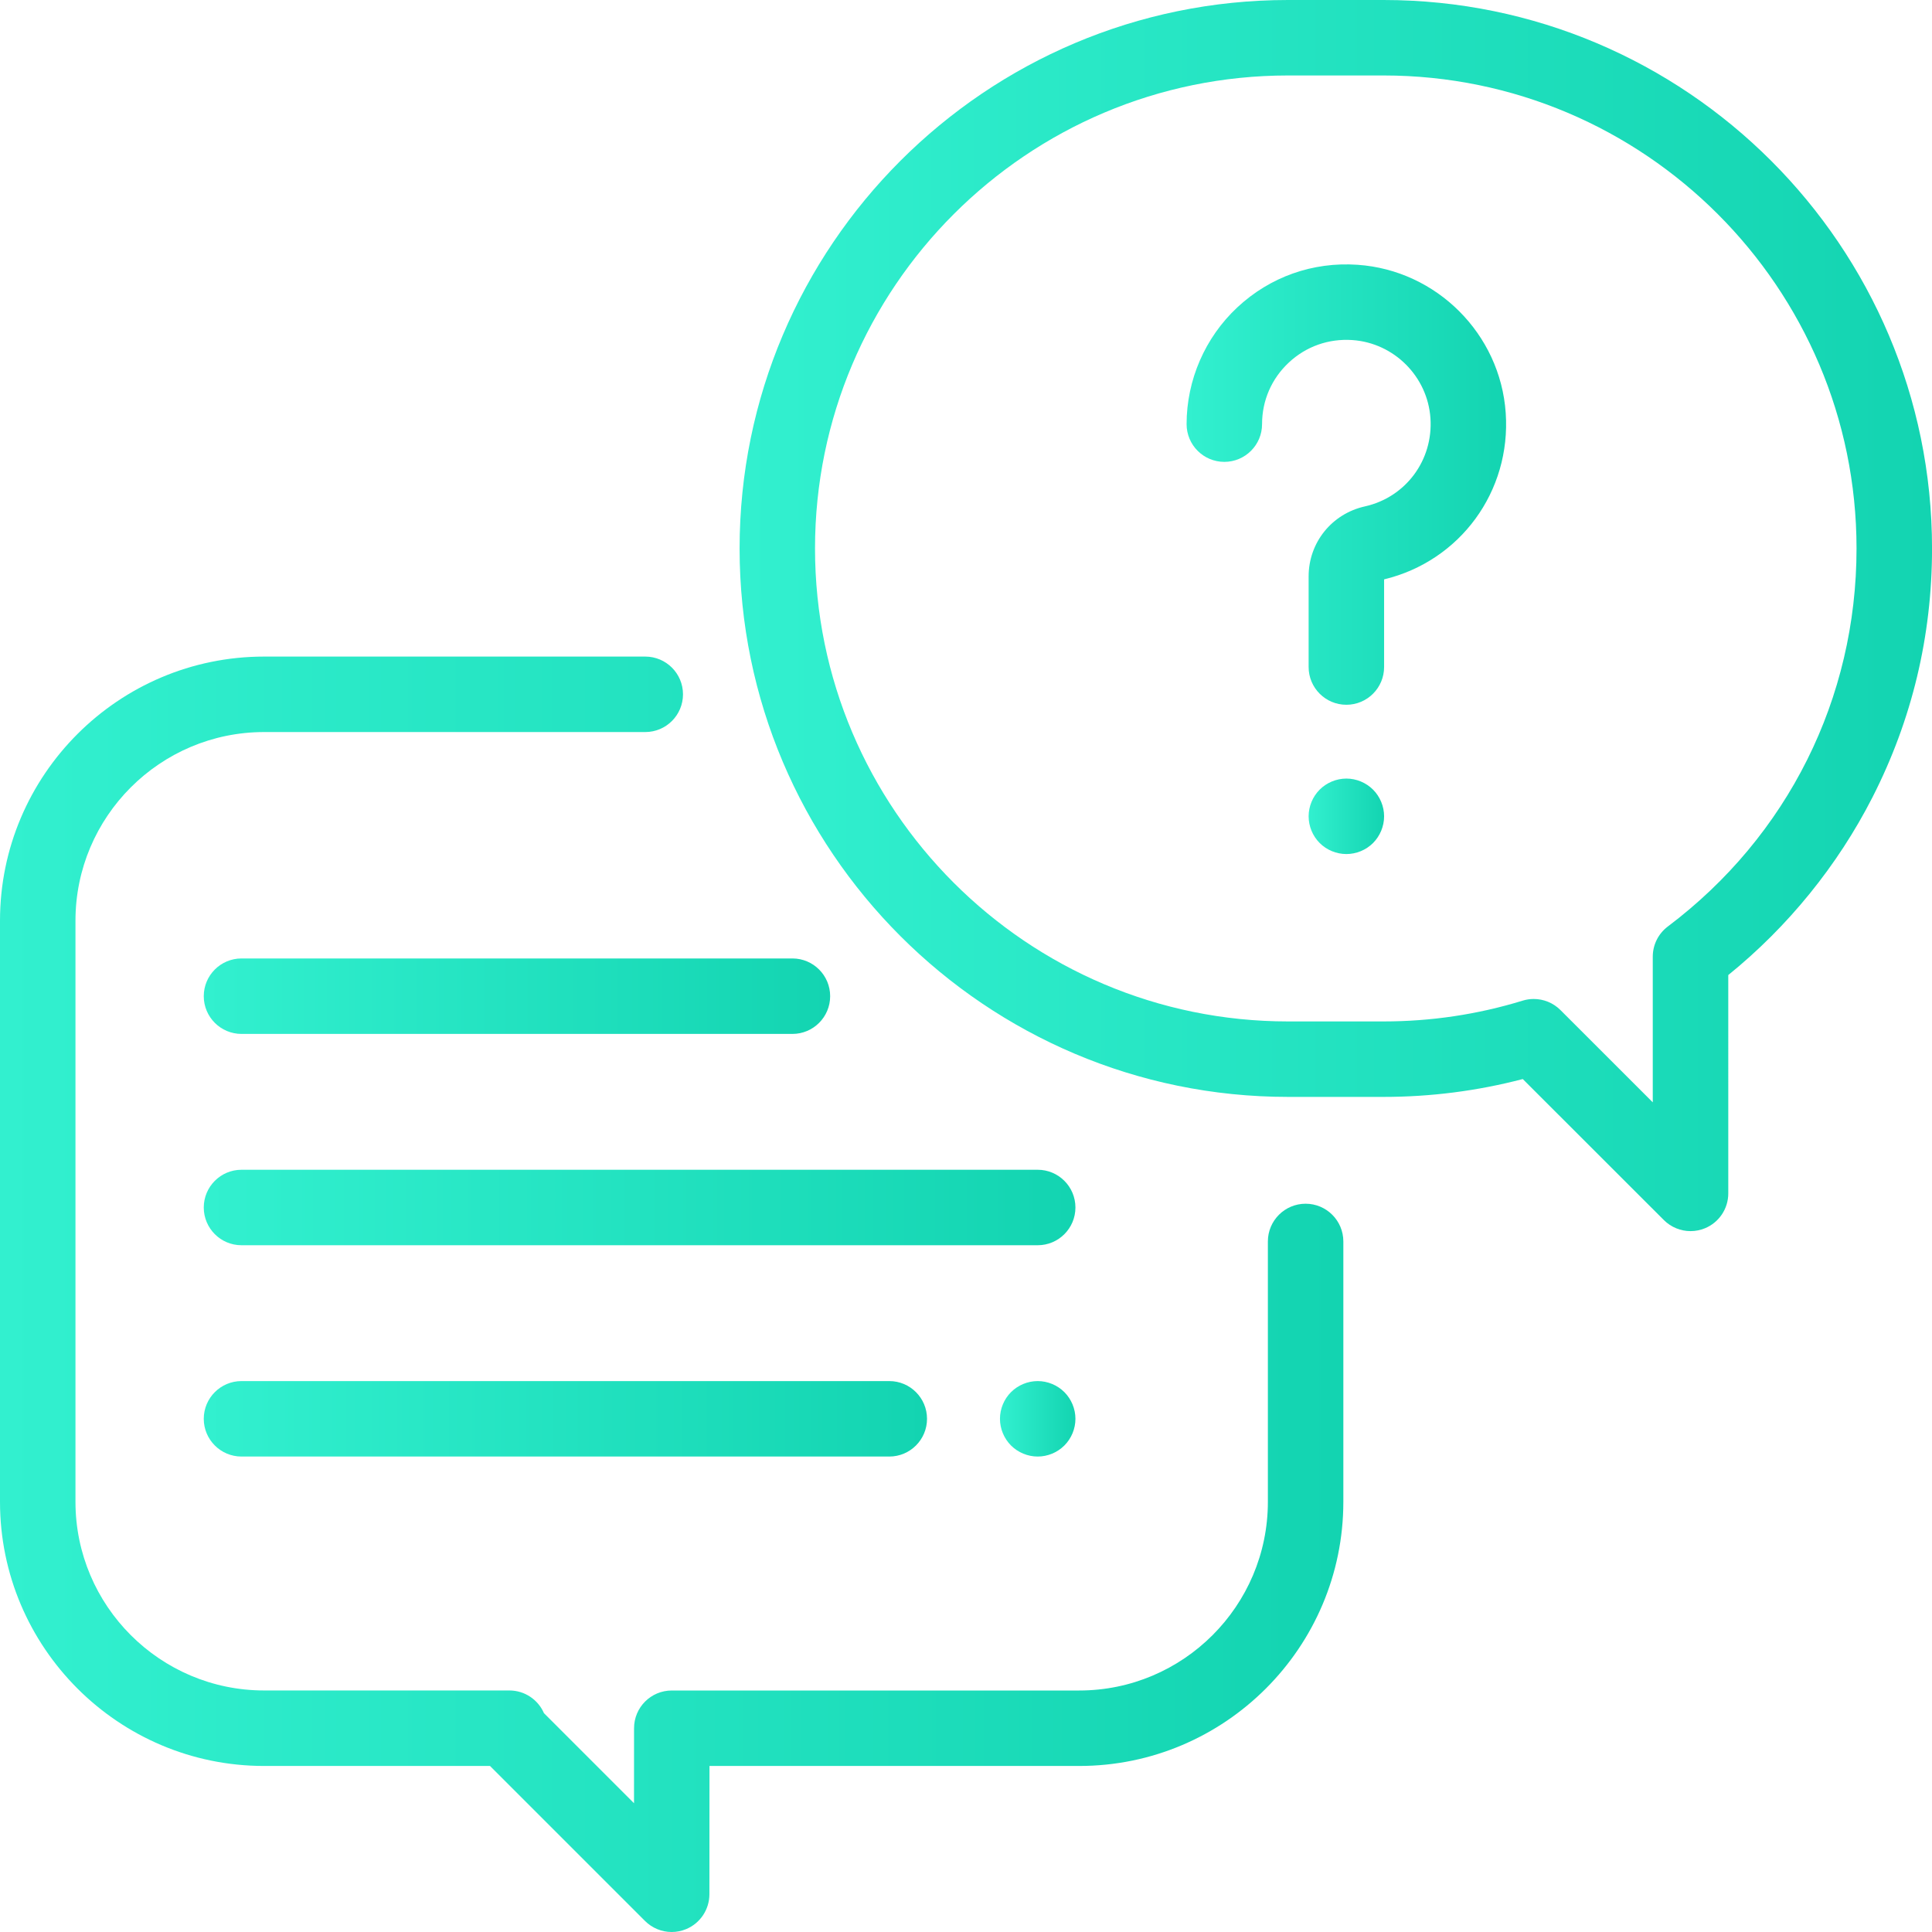
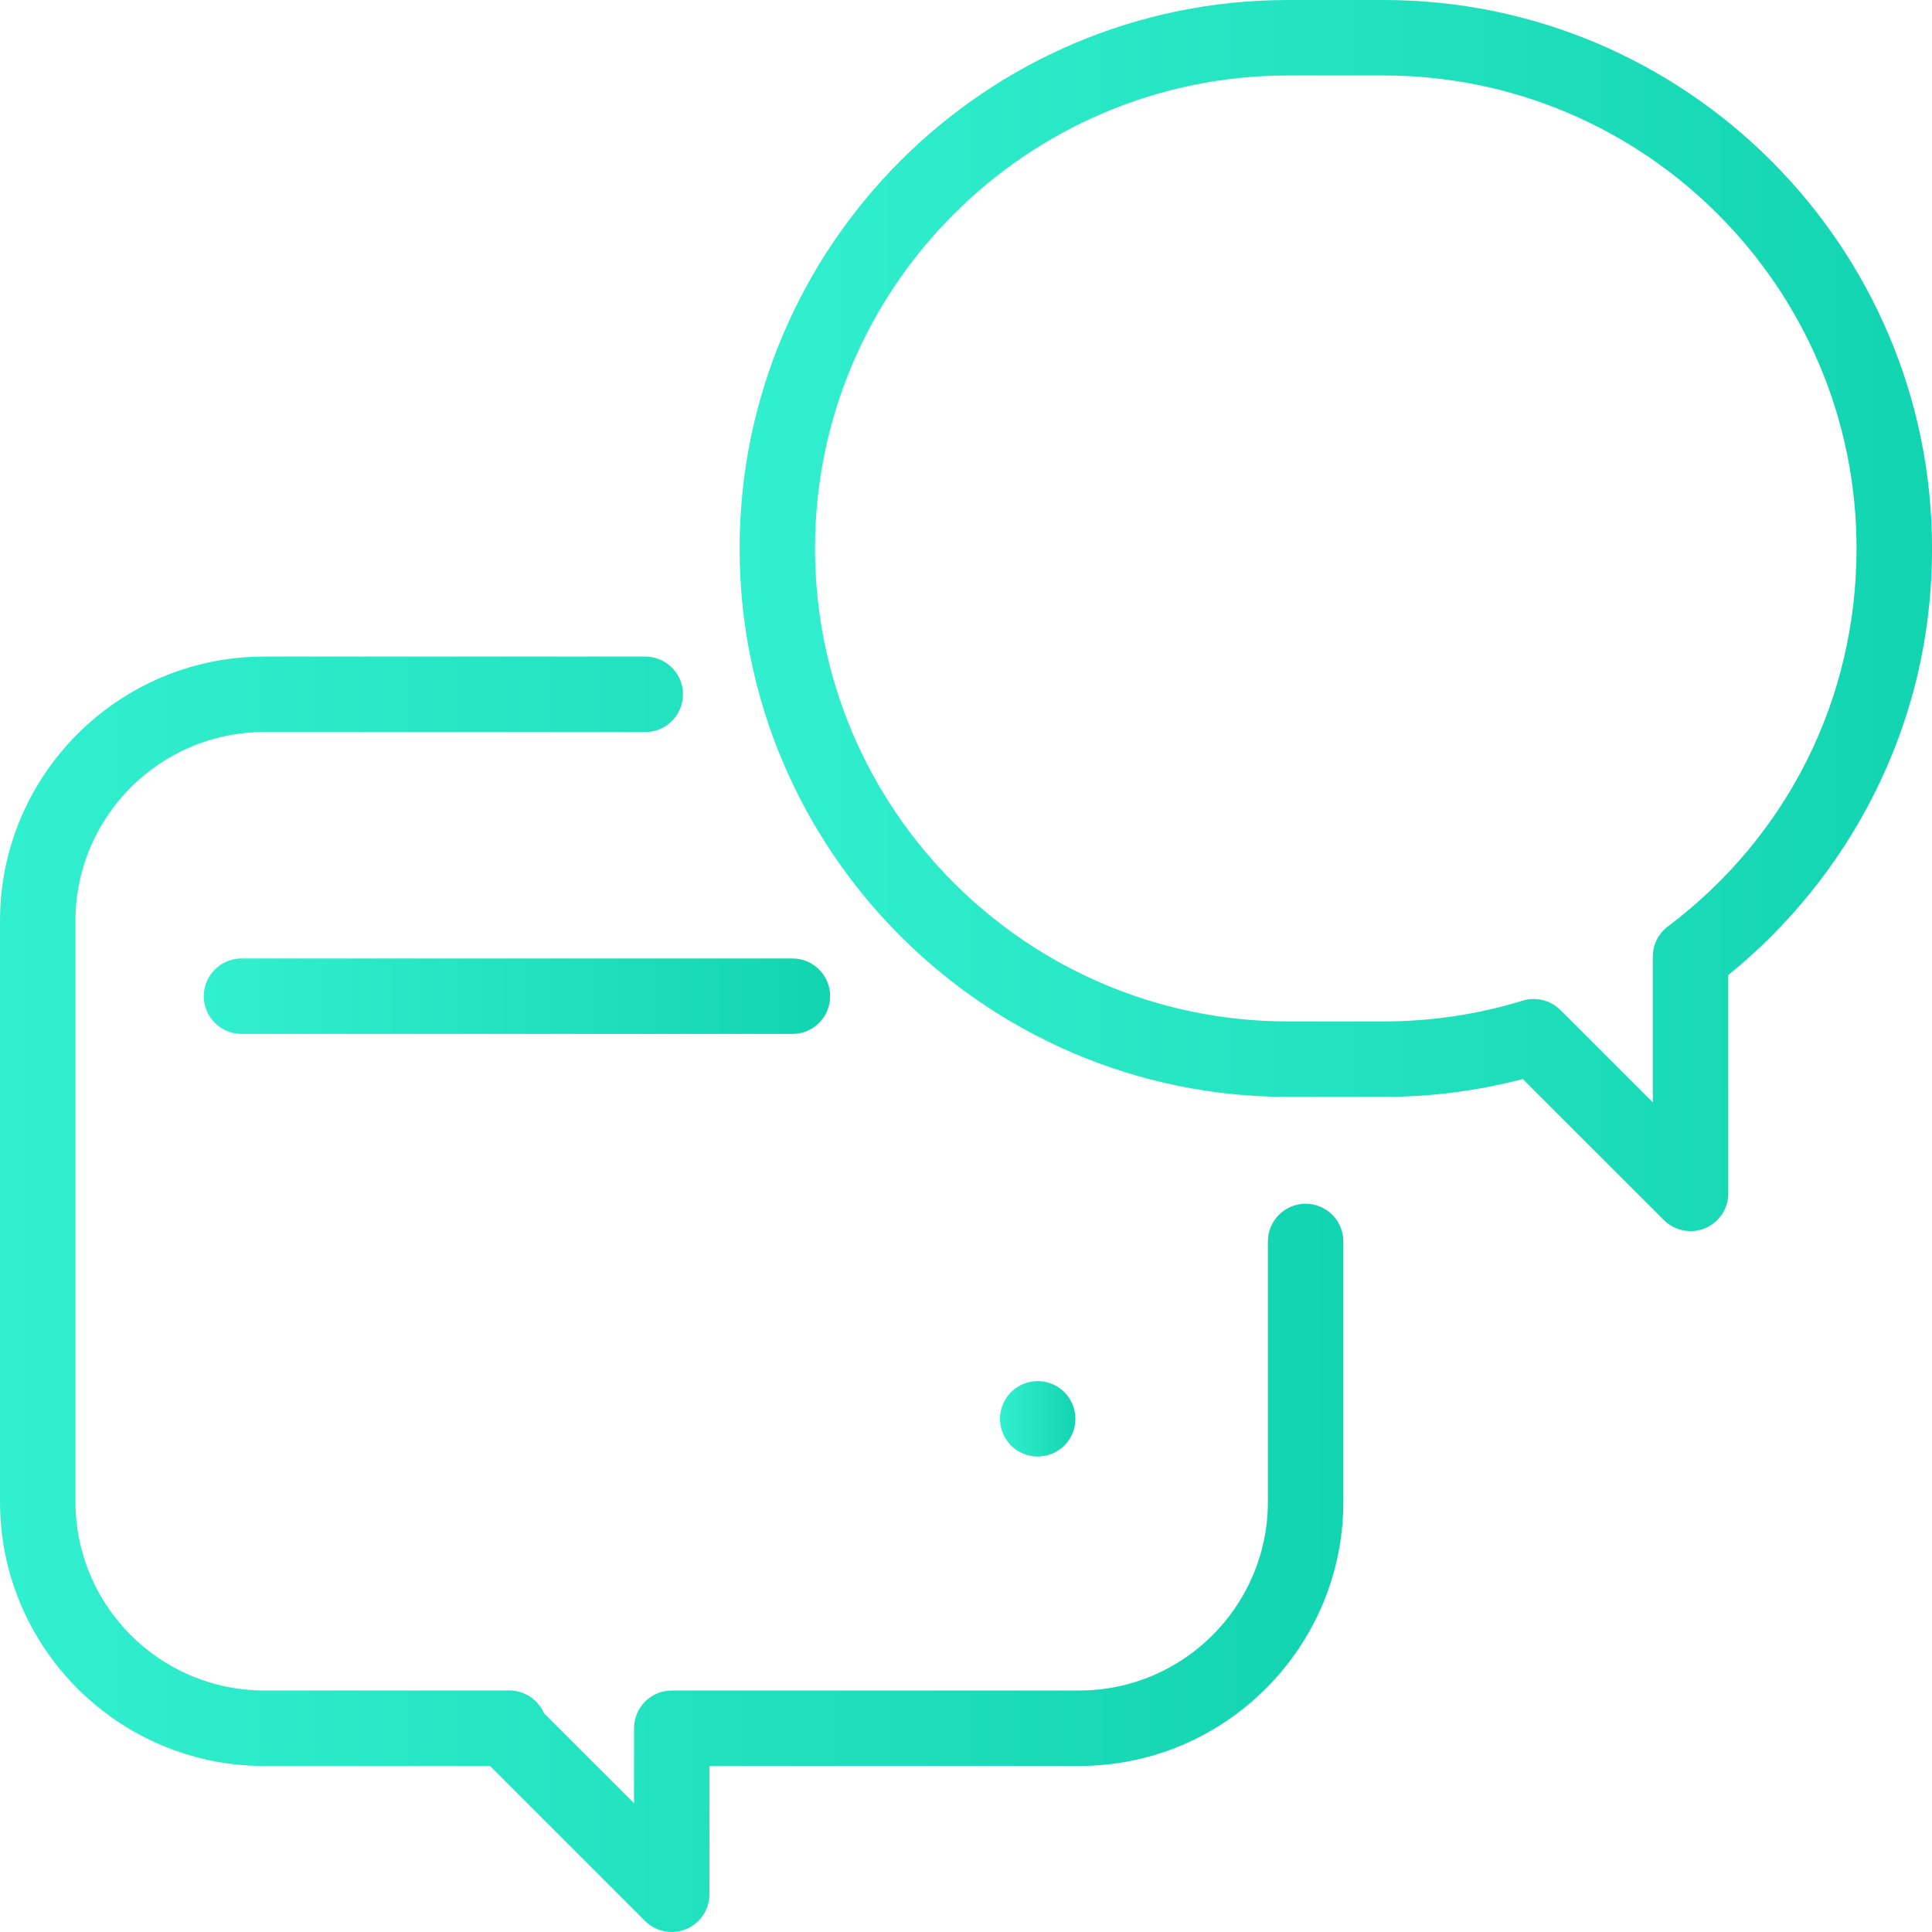
<svg xmlns="http://www.w3.org/2000/svg" id="Capa_1" x="0px" y="0px" viewBox="0 0 512 512" style="enable-background:new 0 0 512 512;" xml:space="preserve">
  <style type="text/css"> .st0{fill:url(#SVGID_1_);} .st1{fill:url(#SVGID_2_);} .st2{fill:url(#SVGID_3_);} .st3{fill:url(#SVGID_4_);} .st4{fill:url(#SVGID_5_);} .st5{fill:url(#SVGID_6_);} .st6{fill:url(#SVGID_7_);} .st7{fill:url(#SVGID_8_);} </style>
  <g>
    <g>
      <linearGradient id="SVGID_1_" gradientUnits="userSpaceOnUse" x1="0" y1="343" x2="356" y2="343">
        <stop offset="0" style="stop-color:#32F0CF" />
        <stop offset="1" style="stop-color:#13D4B1" />
      </linearGradient>
      <path class="st0" d="M346,319c-5.52,0-10,4.48-10,10v69c0,27.57-22.43,50-50,50H178.03c-5.52,0-10,4.47-10,9.99l-0.01,19.88 l-23.87-23.87c-1.54-3.55-5.08-6.01-9.17-6.01H70c-27.57,0-50-22.43-50-50V244c0-27.57,22.43-50,50-50h101c5.52,0,10-4.48,10-10 s-4.48-10-10-10H70c-38.6,0-70,31.4-70,70v154c0,38.6,31.4,70,70,70h59.86l41.07,41.07c1.91,1.91,4.47,2.93,7.07,2.93 c1.29,0,2.59-0.25,3.82-0.76c3.74-1.55,6.17-5.19,6.18-9.23l0.02-34.01H286c38.6,0,70-31.4,70-70v-69 C356,323.48,351.52,319,346,319z" />
    </g>
  </g>
  <g>
    <g>
      <linearGradient id="SVGID_2_" gradientUnits="userSpaceOnUse" x1="196" y1="163.127" x2="512" y2="163.127">
        <stop offset="0" style="stop-color:#32F0CF" />
        <stop offset="1" style="stop-color:#13D4B1" />
      </linearGradient>
      <path class="st1" d="M366.65,0h-25.31C261.2,0,196,65.2,196,145.35s65.2,145.34,145.35,145.34h25.31 c12.51,0,24.89-1.59,36.89-4.73l37.39,37.37c1.91,1.91,4.47,2.93,7.07,2.93c1.29,0,2.59-0.25,3.83-0.76 c3.74-1.55,6.17-5.19,6.17-9.24V258.4c15.83-12.82,28.98-29.01,38.21-47.1c10.48-20.55,15.79-42.73,15.79-65.95 C512,65.2,446.8,0,366.65,0z M441.98,245.54c-2.51,1.89-3.98,4.85-3.98,7.99v38.6l-24.47-24.46c-1.9-1.9-4.46-2.93-7.07-2.93 c-0.98,0-1.97,0.14-2.94,0.44c-11.9,3.66-24.31,5.51-36.87,5.51h-25.31c-69.12,0-125.35-56.23-125.35-125.35S272.23,20,341.35,20 h25.31C435.77,20,492,76.23,492,145.35C492,185.08,473.77,221.6,441.98,245.54z" />
    </g>
  </g>
  <g>
    <g>
      <linearGradient id="SVGID_3_" gradientUnits="userSpaceOnUse" x1="314.462" y1="128.419" x2="399.137" y2="128.419">
        <stop offset="0" style="stop-color:#32F0CF" />
        <stop offset="1" style="stop-color:#13D4B1" />
      </linearGradient>
-       <path class="st2" d="M399.03,109.42c-1.44-20.93-18.32-37.81-39.26-39.25c-11.87-0.82-23.19,3.19-31.86,11.28 c-8.55,7.98-13.45,19.26-13.45,30.95c0,5.52,4.48,10,10,10s10-4.48,10-10c0-6.26,2.52-12.06,7.1-16.33 c4.57-4.27,10.55-6.38,16.84-5.95c11.03,0.76,19.92,9.65,20.68,20.68c0.77,11.14-6.54,20.98-17.37,23.4 c-8.78,1.96-14.91,9.59-14.91,18.55v24.02c0,5.52,4.48,10,10,10c5.52,0,10-4.48,10-10v-23.23 C386.95,148.68,400.47,130.24,399.03,109.42z" />
    </g>
  </g>
  <g>
    <g>
      <linearGradient id="SVGID_4_" gradientUnits="userSpaceOnUse" x1="346.8" y1="216.33" x2="366.8" y2="216.33">
        <stop offset="0" style="stop-color:#32F0CF" />
        <stop offset="1" style="stop-color:#13D4B1" />
      </linearGradient>
-       <path class="st3" d="M363.87,209.26c-1.86-1.86-4.44-2.93-7.07-2.93s-5.21,1.07-7.07,2.93c-1.86,1.86-2.93,4.44-2.93,7.07 c0,2.64,1.07,5.22,2.93,7.08c1.86,1.86,4.44,2.92,7.07,2.92s5.21-1.06,7.07-2.92c1.86-1.87,2.93-4.44,2.93-7.08 C366.8,213.7,365.73,211.12,363.87,209.26z" />
    </g>
  </g>
  <g>
    <g>
      <linearGradient id="SVGID_5_" gradientUnits="userSpaceOnUse" x1="54" y1="320" x2="285" y2="320">
        <stop offset="0" style="stop-color:#32F0CF" />
        <stop offset="1" style="stop-color:#13D4B1" />
      </linearGradient>
-       <path class="st4" d="M275,310H64c-5.52,0-10,4.48-10,10s4.48,10,10,10h211c5.52,0,10-4.48,10-10S280.52,310,275,310z" />
    </g>
  </g>
  <g>
    <g>
      <linearGradient id="SVGID_6_" gradientUnits="userSpaceOnUse" x1="265" y1="376" x2="285" y2="376">
        <stop offset="0" style="stop-color:#32F0CF" />
        <stop offset="1" style="stop-color:#13D4B1" />
      </linearGradient>
      <path class="st5" d="M282.07,368.93c-1.86-1.86-4.44-2.93-7.07-2.93s-5.21,1.07-7.07,2.93c-1.86,1.86-2.93,4.44-2.93,7.07 s1.07,5.21,2.93,7.07c1.86,1.86,4.44,2.93,7.07,2.93s5.21-1.07,7.07-2.93c1.86-1.86,2.93-4.43,2.93-7.07 C285,373.37,283.93,370.79,282.07,368.93z" />
    </g>
  </g>
  <g>
    <g>
      <linearGradient id="SVGID_7_" gradientUnits="userSpaceOnUse" x1="54" y1="376" x2="245.667" y2="376">
        <stop offset="0" style="stop-color:#32F0CF" />
        <stop offset="1" style="stop-color:#13D4B1" />
      </linearGradient>
-       <path class="st6" d="M235.67,366H64c-5.52,0-10,4.48-10,10s4.48,10,10,10h171.67c5.52,0,10-4.48,10-10S241.19,366,235.67,366z" />
    </g>
  </g>
  <g>
    <g>
      <linearGradient id="SVGID_8_" gradientUnits="userSpaceOnUse" x1="54" y1="264" x2="220" y2="264">
        <stop offset="0" style="stop-color:#32F0CF" />
        <stop offset="1" style="stop-color:#13D4B1" />
      </linearGradient>
      <path class="st7" d="M210,254H64c-5.52,0-10,4.48-10,10s4.48,10,10,10h146c5.52,0,10-4.48,10-10S215.52,254,210,254z" />
    </g>
  </g>
</svg>